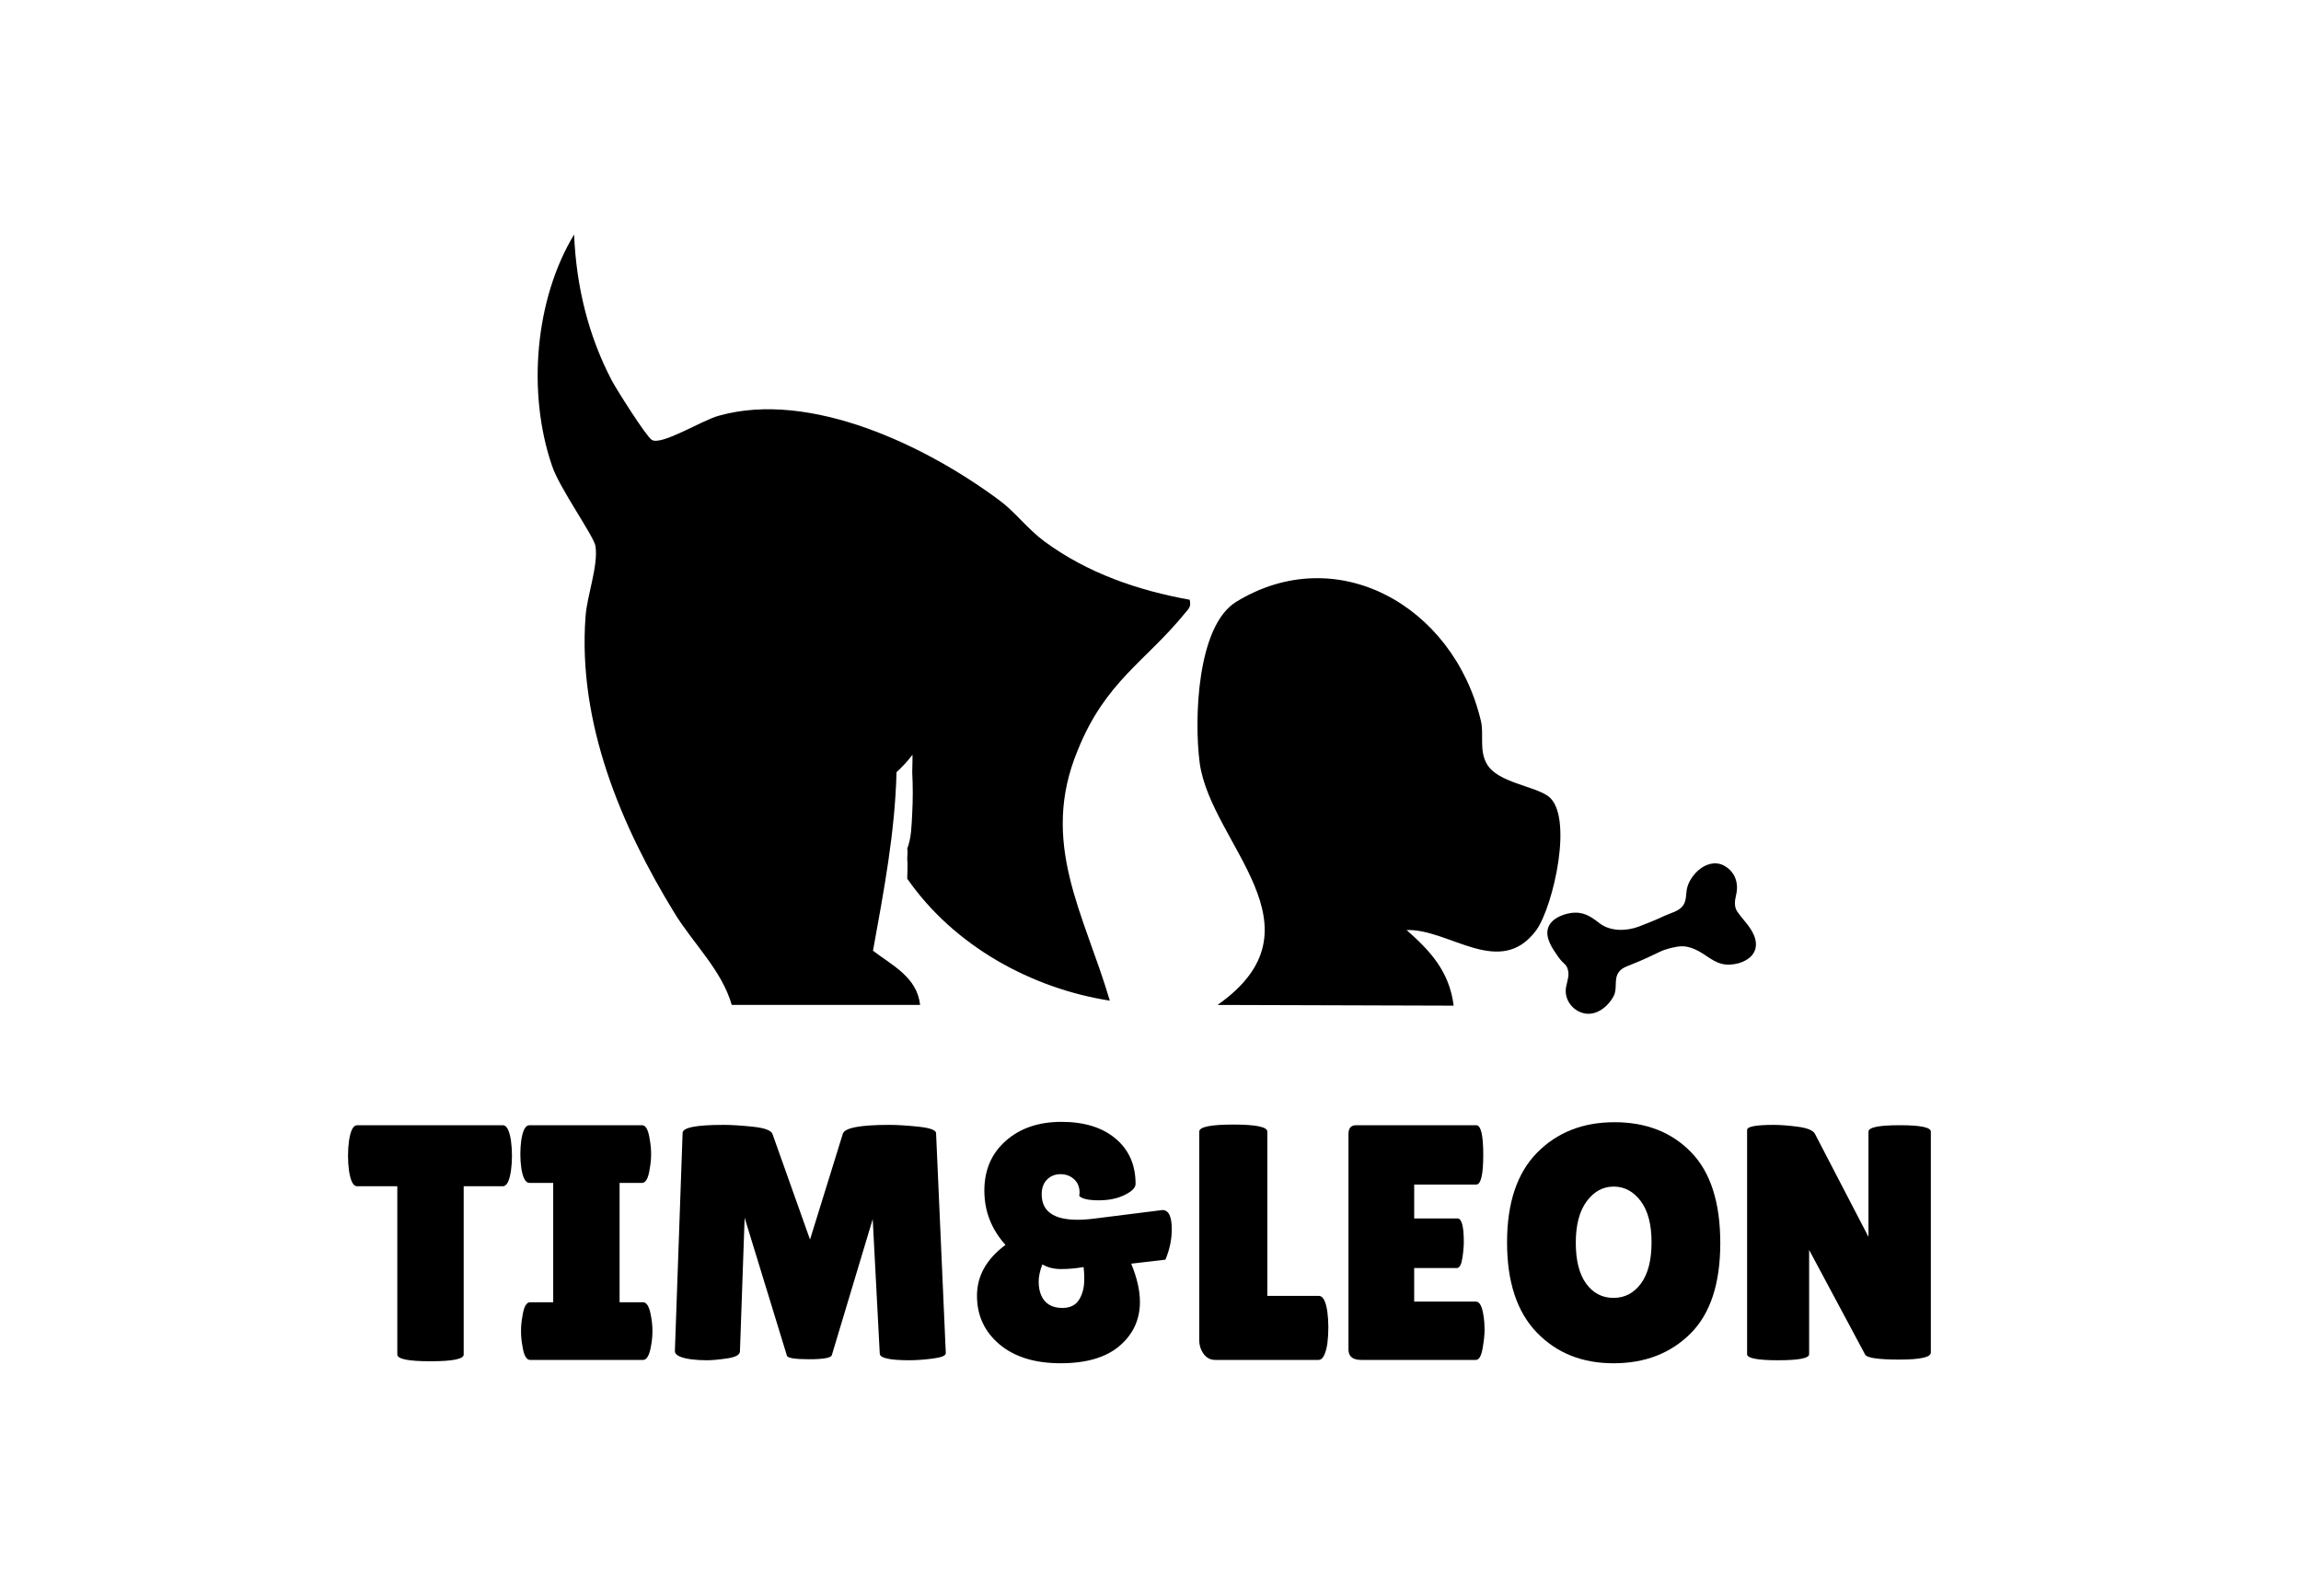
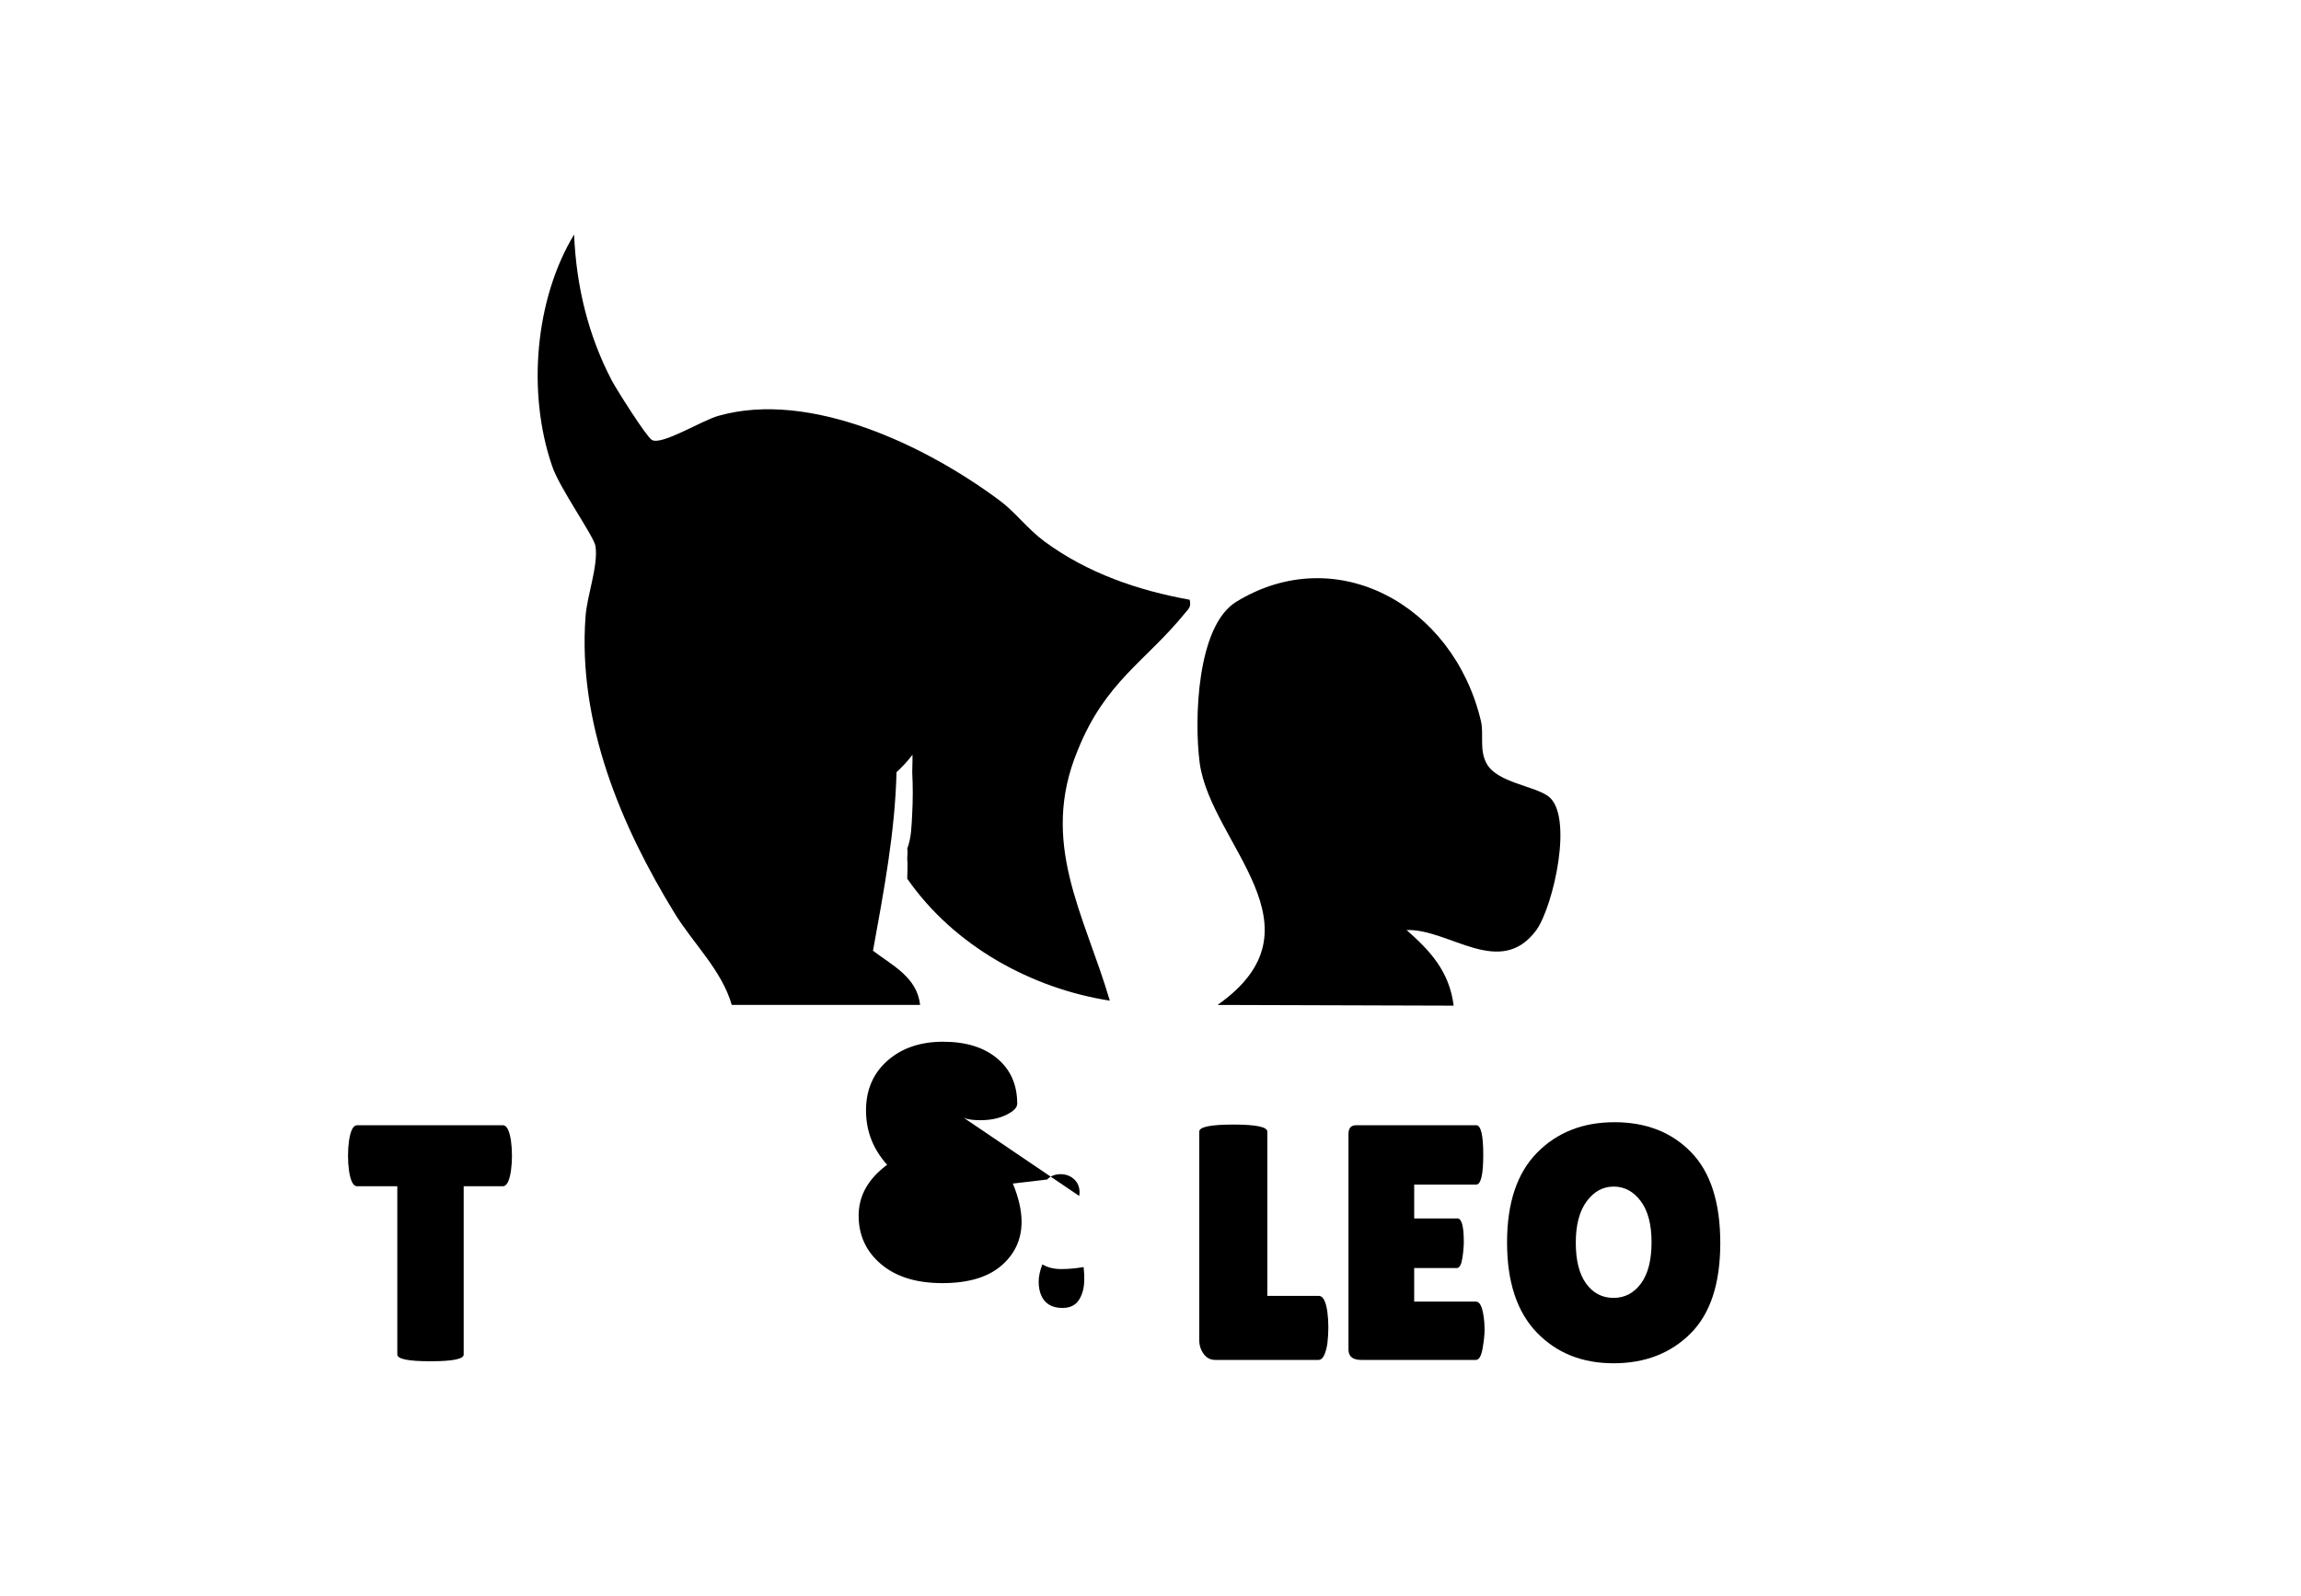
<svg xmlns="http://www.w3.org/2000/svg" id="a" data-name="Layer 2" width="322.562" height="223.724" viewBox="0 0 322.562 223.724">
  <g>
    <rect x="48.073" y="157.309" width="225.379" height="35.041" fill="none" />
    <path d="M65.001,189.883c0,.627-1.551.94-4.653.94s-4.652-.313-4.652-.94v-23.594h-5.641c-.533,0-.909-.721-1.128-2.162-.094-.689-.141-1.394-.141-2.115s.047-1.426.141-2.115c.219-1.44.595-2.162,1.128-2.162h20.445c.532,0,.908.722,1.128,2.162.094.689.141,1.395.141,2.115s-.047,1.426-.141,2.115c-.22,1.441-.596,2.162-1.128,2.162h-5.499v23.594Z" />
-     <path d="M77.55,182.551v-16.732h-3.337c-.533,0-.909-.673-1.128-2.021-.095-.658-.142-1.331-.142-2.021s.047-1.362.142-2.021c.219-1.347.595-2.021,1.128-2.021h15.792c.532,0,.893.675,1.081,2.021.125.658.188,1.332.188,2.021s-.062,1.363-.188,2.021c-.188,1.348-.549,2.021-1.081,2.021h-3.149v16.732h3.29c.532,0,.908.674,1.128,2.021.125.658.188,1.333.188,2.021s-.063,1.363-.188,2.021c-.22,1.348-.596,2.021-1.128,2.021h-15.839c-.533,0-.893-.674-1.081-2.021-.126-.657-.188-1.331-.188-2.021s.062-1.363.188-2.021c.188-1.347.548-2.021,1.081-2.021h3.243Z" />
-     <path d="M127.51,190.682c-2.789,0-4.183-.312-4.183-.939l-.987-18.848-5.734,19.082c-.125.376-1.19.564-3.195.564s-3.04-.172-3.103-.518l-5.922-19.316-.658,18.753c-.031.47-.627.791-1.786.963-1.159.173-2.123.259-2.891.259s-1.512-.047-2.232-.141c-1.504-.219-2.24-.611-2.209-1.175l1.081-30.551c0-.752,1.911-1.128,5.734-1.128,1.128,0,2.507.087,4.136.259,1.629.173,2.538.51,2.727,1.011l5.264,14.805,4.606-14.852c.281-.814,2.443-1.223,6.485-1.223,1.159,0,2.546.087,4.16.259,1.613.173,2.42.479,2.42.916l1.363,30.832c0,.346-.611.596-1.833.752-1.222.157-2.303.235-3.243.235Z" />
-     <path d="M151.292,167.652l.047-.47c0-.783-.259-1.41-.775-1.88-.518-.47-1.151-.705-1.903-.705s-1.38.251-1.881.752c-.501.502-.752,1.191-.752,2.068,0,2.382,1.676,3.571,5.029,3.571.752,0,1.598-.062,2.538-.188,6.173-.783,9.29-1.175,9.353-1.175.877,0,1.316.893,1.316,2.679,0,1.441-.298,2.867-.893,4.277l-4.794.563c.813,1.975,1.222,3.761,1.222,5.358,0,2.476-.948,4.528-2.844,6.157-1.896,1.629-4.653,2.443-8.271,2.443s-6.479-.885-8.578-2.655c-2.1-1.77-3.148-4.042-3.148-6.815s1.331-5.146,3.995-7.12c-1.975-2.192-2.962-4.73-2.962-7.614s1.003-5.209,3.009-6.979c2.005-1.77,4.605-2.655,7.802-2.655s5.726.784,7.591,2.351c1.863,1.566,2.796,3.682,2.796,6.345,0,.533-.51,1.05-1.527,1.551-1.019.502-2.232.752-3.643.752s-2.319-.203-2.726-.611ZM146.122,177.24c-.346.908-.518,1.715-.518,2.42s.109,1.324.329,1.856c.501,1.222,1.504,1.833,3.008,1.833,1.065,0,1.841-.383,2.327-1.151.485-.768.729-1.73.729-2.891,0-.532-.017-.932-.048-1.198-.031-.266-.047-.431-.047-.493-1.065.188-2.114.281-3.148.281s-1.912-.219-2.632-.657Z" />
+     <path d="M151.292,167.652l.047-.47c0-.783-.259-1.41-.775-1.88-.518-.47-1.151-.705-1.903-.705s-1.38.251-1.881.752l-4.794.563c.813,1.975,1.222,3.761,1.222,5.358,0,2.476-.948,4.528-2.844,6.157-1.896,1.629-4.653,2.443-8.271,2.443s-6.479-.885-8.578-2.655c-2.1-1.77-3.148-4.042-3.148-6.815s1.331-5.146,3.995-7.12c-1.975-2.192-2.962-4.73-2.962-7.614s1.003-5.209,3.009-6.979c2.005-1.77,4.605-2.655,7.802-2.655s5.726.784,7.591,2.351c1.863,1.566,2.796,3.682,2.796,6.345,0,.533-.51,1.05-1.527,1.551-1.019.502-2.232.752-3.643.752s-2.319-.203-2.726-.611ZM146.122,177.24c-.346.908-.518,1.715-.518,2.42s.109,1.324.329,1.856c.501,1.222,1.504,1.833,3.008,1.833,1.065,0,1.841-.383,2.327-1.151.485-.768.729-1.73.729-2.891,0-.532-.017-.932-.048-1.198-.031-.266-.047-.431-.047-.493-1.065.188-2.114.281-3.148.281s-1.912-.219-2.632-.657Z" />
    <path d="M168.117,187.862v-29.233c0-.658,1.59-.987,4.771-.987s4.771.329,4.771.987v23.03h7.238c.563,0,.955.736,1.175,2.209.094.721.141,1.457.141,2.209s-.047,1.52-.141,2.303c-.251,1.504-.658,2.256-1.222,2.256h-14.477c-.689,0-1.238-.282-1.645-.846-.408-.564-.611-1.206-.611-1.928Z" />
    <path d="M204.308,170.801c.595,0,.893,1.097.893,3.29,0,.658-.07,1.434-.211,2.326-.142.894-.399,1.34-.775,1.34h-5.97v4.7h8.648c.532,0,.893.689,1.081,2.067.094.596.141,1.23.141,1.904s-.094,1.543-.281,2.608c-.188,1.065-.502,1.598-.94,1.598h-16.074c-1.19,0-1.786-.485-1.786-1.457v-30.221c0-.814.36-1.223,1.081-1.223h16.826c.658,0,.987,1.387.987,4.16s-.329,4.159-.987,4.159h-8.695v4.747h6.063Z" />
    <path d="M226.186,191.105c-4.402,0-7.989-1.44-10.763-4.323-2.772-2.883-4.159-7.09-4.159-12.62s1.401-9.721,4.206-12.572c2.804-2.851,6.423-4.277,10.857-4.277s8.014,1.403,10.739,4.207c2.727,2.805,4.089,7.05,4.089,12.736s-1.395,9.917-4.183,12.69c-2.789,2.773-6.385,4.159-10.787,4.159ZM226.21,166.336c-1.505,0-2.766.689-3.784,2.067-1.019,1.38-1.527,3.313-1.527,5.805s.485,4.403,1.457,5.734c.971,1.332,2.248,1.997,3.83,1.997s2.867-.673,3.854-2.021c.987-1.347,1.48-3.274,1.48-5.781s-.51-4.434-1.527-5.781c-1.019-1.347-2.279-2.021-3.783-2.021Z" />
-     <path d="M270.672,189.601c0,.658-1.474.987-4.418.987s-4.544-.235-4.795-.705l-7.849-14.664v14.617c0,.563-1.449.846-4.348.846s-4.348-.282-4.348-.846v-31.443c0-.47,1.238-.705,3.714-.705.971,0,2.106.087,3.407.259,1.3.173,2.091.493,2.373.964l7.521,14.476v-14.758c0-.595,1.457-.894,4.371-.894s4.371.299,4.371.894v30.973Z" />
  </g>
  <g>
    <path d="M146.38,75.873c-2.3-1.7-4.1-4.1-6.1-5.6-10.4-7.8-26.7-15.6-39.5-12-2.3.6-8,4.2-9.4,3.4-.8-.5-4.9-7-5.6-8.3-3.3-6.3-5-13.2-5.3-20.5-5.5,9.1-6.6,22.2-3.1,32.4,1,3.1,5.9,9.9,6.1,11.3.4,2.8-1.2,6.9-1.4,9.9-1.1,14.9,5,29.3,12.4,41.4,2.6,4.3,6.7,8.1,8.1,13h26.4c-.4-3.9-4-5.6-6.6-7.6,1.496-8.277,3.09-16.554,3.297-25.029.787-.727,1.555-1.534,2.236-2.444.027.859-.033,1.667-.033,2.473.1,1.9.1,3.8,0,5.7-.1,1.8-.1,3.4-.7,5,.1.4,0,.9,0,1.4.1.9,0,1.9,0,2.8,6.6,9.5,17.5,15.4,28.4,17.1-3.6-12.2-9.9-22.1-4.5-35.1,3.9-9.7,9.5-12.4,15.1-19.3.5-.6.8-.8.6-1.8-7.2-1.3-14.3-3.7-20.4-8.2Z" />
    <path d="M216.98,111.573c-2-1.4-7-1.9-8.5-4.4-1.2-2-.4-4.2-.9-6.2-3.9-16.2-20.3-25.2-34.3-16.6-5.5,3.4-5.9,16.5-5.1,22.6,1.6,11.4,18,23,2.5,33.9l33.1.1c-.6-4.8-3.3-7.7-6.6-10.6,6-.2,13.1,6.9,18.2,0,2.4-3.4,5.3-16.2,1.6-18.8Z" />
-     <path d="M244.619,129.173c-.365-.449-.741-.89-1.069-1.363-.479-.691-.369-1.554-.183-2.323.396-1.633-.093-3.22-1.603-4.099-1.445-.841-3.095-.101-4.124,1.039-.522.578-.955,1.298-1.136,2.062-.195.822-.051,1.734-.573,2.459-.576.801-1.723,1.029-2.571,1.427-1.174.551-2.379,1.037-3.59,1.502-1.728.664-4.023.727-5.548-.461-1.292-1.006-2.329-1.685-4.074-1.422-.2.03-2.585.422-3.129,2.075-.455,1.379.612,2.907,1.358,3.976.813,1.164,1.129,1.011,1.376,1.758.294.888-.038,1.656-.208,2.522-.321,1.631.74,3.199,2.305,3.67,1.799.541,3.555-.823,4.364-2.375.559-1.074-.02-2.379.724-3.359.413-.544.94-.733,1.605-.994,1.928-.755,3.193-1.397,4.179-1.863.794-.375,2.091-.709,2.969-.753.63-.031,1.252.151,1.836.391,1.581.648,2.686,2.042,4.474,2.172,1.432.104,3.428-.516,3.999-1.974.263-.672.165-1.442-.111-2.109-.303-.731-.776-1.353-1.27-1.96Z" />
  </g>
</svg>